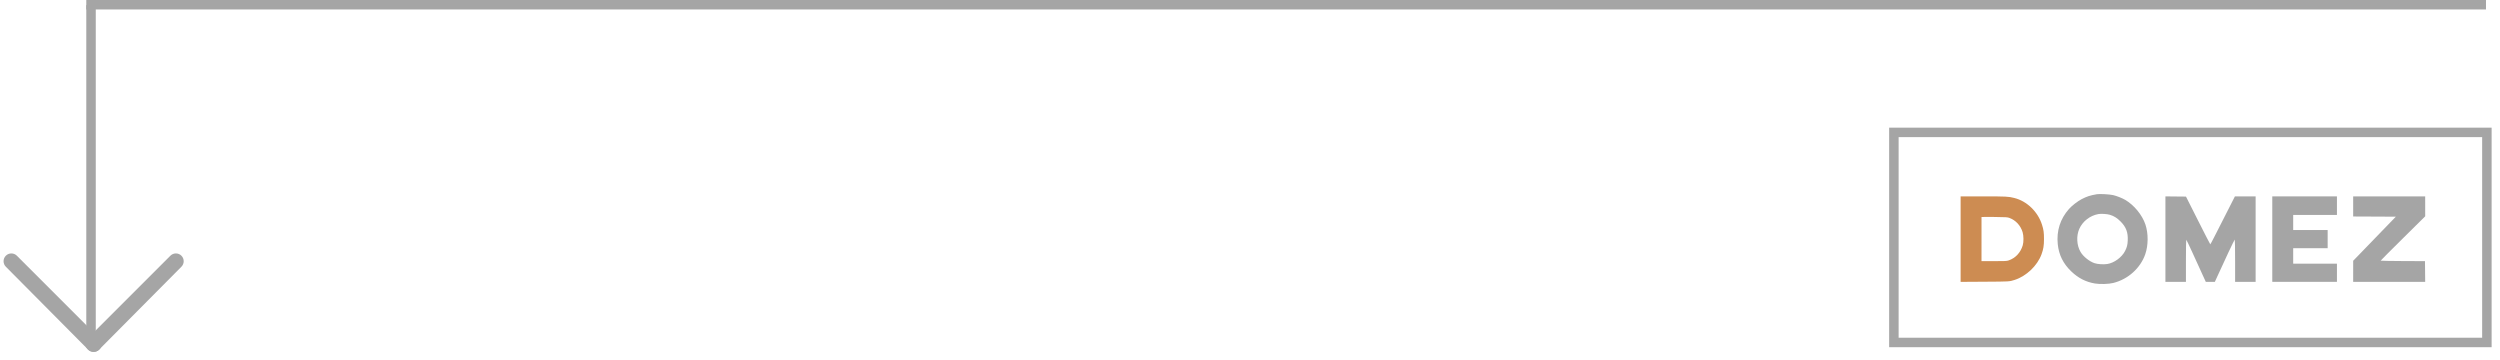
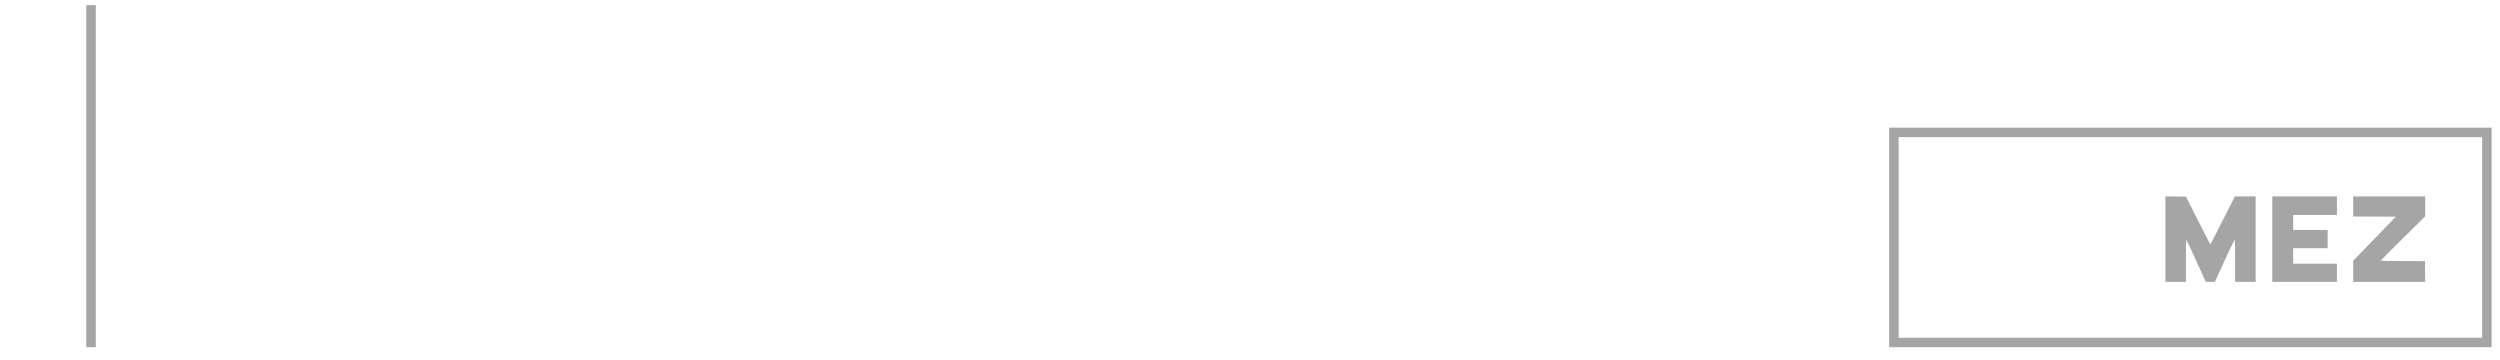
<svg xmlns="http://www.w3.org/2000/svg" width="264" height="38" viewBox="0 0 264 38" fill="none">
-   <path d="M17.994 27.003C18.316 26.682 18.837 26.682 19.158 27.003V27.003C19.478 27.324 19.479 27.843 19.16 28.165L10.478 36.908C10.156 37.233 9.634 37.242 9.301 36.929V36.929C8.953 36.603 8.945 36.053 9.282 35.716L17.994 27.003Z" fill="#A5A5A5" />
-   <path d="M1.781 27.003C1.46 26.682 0.939 26.682 0.618 27.003V27.003C0.297 27.324 0.296 27.843 0.615 28.165L9.297 36.908C9.619 37.233 10.141 37.242 10.474 36.929V36.929C10.822 36.603 10.831 36.053 10.493 35.716L1.781 27.003Z" fill="#A5A5A5" />
-   <rect x="9.113" width="253.407" height="1" fill="#A5A5A5" />
  <rect x="9.113" y="0.541" width="1" height="36.124" fill="#A5A5A5" />
  <rect x="199.994" y="13.98" width="62.621" height="22.184" stroke="#A5A5A5" />
-   <path fill-rule="evenodd" clip-rule="evenodd" d="M207.041 25.252V29.766L209.586 29.75C212.239 29.734 212.186 29.737 212.749 29.558C213.978 29.166 215.138 28.062 215.582 26.863C215.783 26.321 215.845 25.935 215.845 25.25C215.845 24.557 215.806 24.27 215.639 23.741C215.204 22.358 214.041 21.235 212.702 20.904C212.07 20.748 211.885 20.739 209.443 20.739L207.041 20.738V25.252ZM212.199 23.014C212.863 23.26 213.37 23.808 213.587 24.515C213.701 24.889 213.709 25.545 213.603 25.903C213.375 26.676 212.834 27.255 212.111 27.501C211.909 27.57 211.748 27.577 210.567 27.577H209.247L209.248 25.26C209.248 23.986 209.248 22.932 209.248 22.919C209.249 22.906 209.86 22.903 210.608 22.912C211.866 22.927 211.985 22.934 212.199 23.014Z" fill="#CD8C52" />
-   <path fill-rule="evenodd" clip-rule="evenodd" d="M221.431 20.509C220.681 20.644 220.387 20.739 219.823 21.029C219.403 21.245 218.799 21.713 218.487 22.065C217.56 23.11 217.158 24.368 217.299 25.781C217.413 26.919 217.877 27.852 218.737 28.671C219.473 29.373 220.272 29.779 221.234 29.939C221.771 30.029 222.684 30.001 223.169 29.879C224.726 29.489 226.029 28.317 226.539 26.848C226.866 25.906 226.873 24.654 226.557 23.71C226.219 22.701 225.363 21.657 224.424 21.107C224.097 20.916 223.521 20.689 223.137 20.601C222.773 20.517 221.707 20.459 221.431 20.509ZM222.805 22.682C223.245 22.818 223.555 23.011 223.926 23.382C224.517 23.972 224.73 24.535 224.689 25.404C224.668 25.87 224.605 26.113 224.405 26.508C224.068 27.172 223.259 27.765 222.535 27.878C222.128 27.941 221.512 27.902 221.181 27.791C220.638 27.61 219.989 27.088 219.705 26.603C219.298 25.909 219.244 24.914 219.573 24.171C219.929 23.368 220.701 22.767 221.585 22.606C221.871 22.553 222.52 22.594 222.805 22.682Z" fill="#A5A5A5" />
  <path fill-rule="evenodd" clip-rule="evenodd" d="M228.668 25.251V29.763H229.751H230.835V27.538C230.835 26.314 230.85 25.313 230.868 25.313C230.887 25.313 231.184 25.933 231.529 26.691C231.873 27.449 232.33 28.45 232.543 28.916L232.932 29.763H233.41H233.889L234.032 29.447C234.876 27.579 235.962 25.277 235.991 25.295C236.011 25.308 236.027 26.285 236.027 27.54V29.763H237.111H238.194V25.251V20.74H237.1H236.006L235.098 22.526C234.598 23.509 234.019 24.647 233.81 25.057C233.602 25.466 233.42 25.802 233.406 25.802C233.392 25.802 232.809 24.668 232.111 23.281L230.84 20.76L229.754 20.749L228.668 20.738V25.251Z" fill="#A5A5A5" />
  <path fill-rule="evenodd" clip-rule="evenodd" d="M239.953 25.25V29.762H243.367H246.781V28.802V27.843H244.471H242.161V27.026V26.21H243.98H245.8V25.25V24.291H243.98H242.161V23.494V22.698H244.471H246.781V21.718V20.738H243.367H239.953V25.25Z" fill="#A5A5A5" />
  <path fill-rule="evenodd" clip-rule="evenodd" d="M248.494 21.8V22.861L250.747 22.871L252.999 22.882L251.025 24.923C249.94 26.046 248.926 27.094 248.773 27.251L248.495 27.537L248.495 28.649L248.494 29.762H252.297H256.1L256.089 28.67L256.078 27.577L253.738 27.567C252.45 27.561 251.396 27.543 251.396 27.526C251.395 27.509 252.453 26.448 253.748 25.168L256.101 22.841L256.1 21.79L256.099 20.738H252.296H248.494V21.8Z" fill="#A5A5A5" />
</svg>